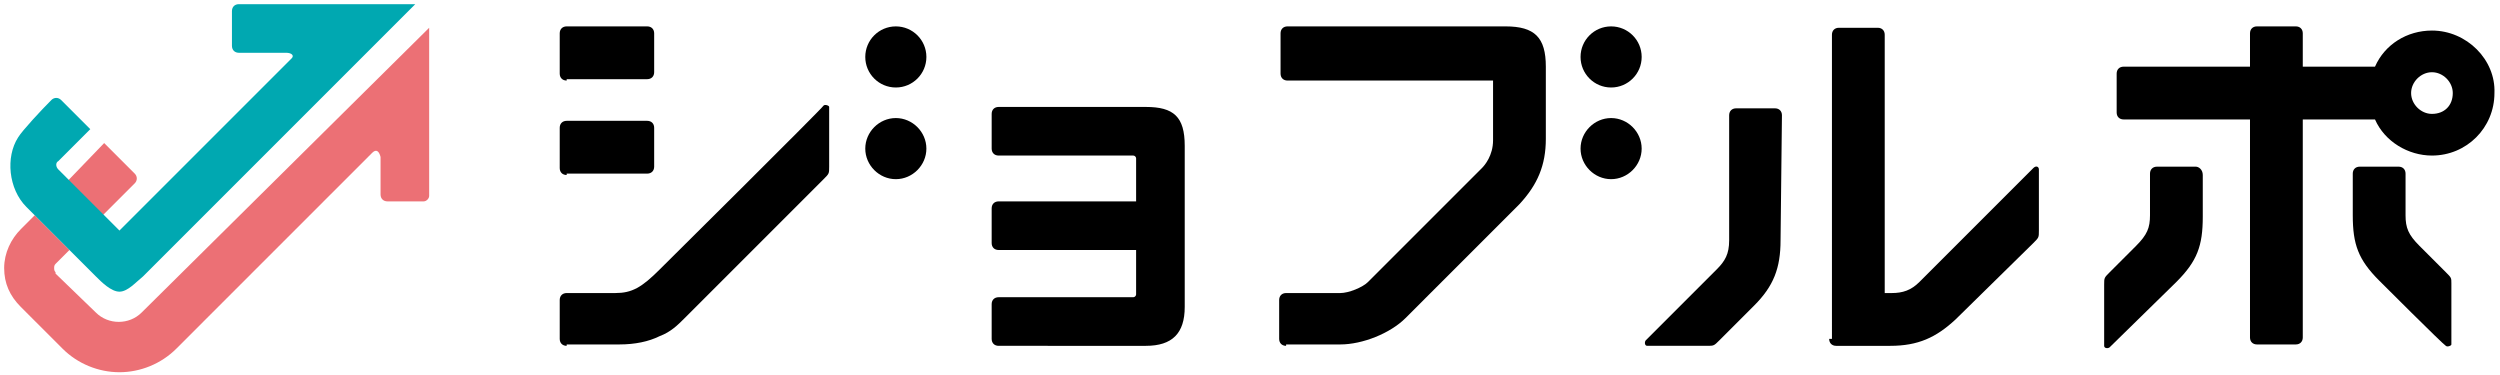
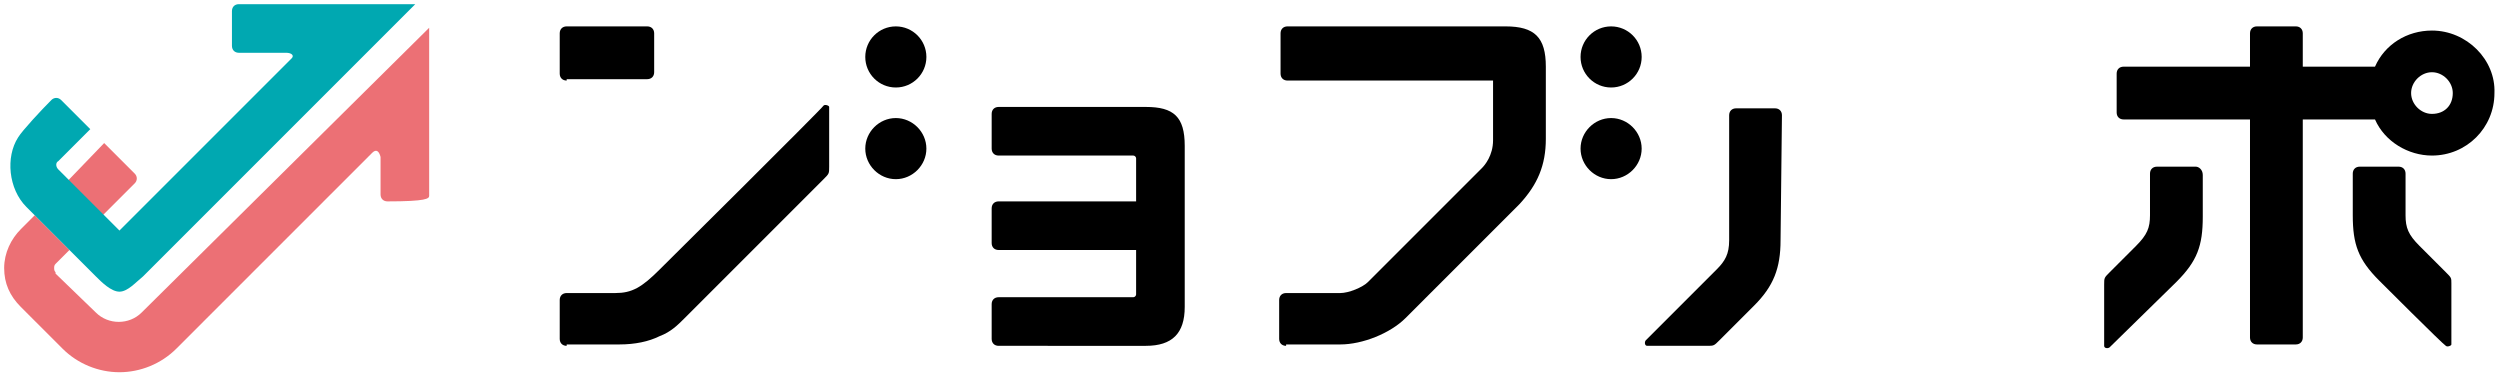
<svg xmlns="http://www.w3.org/2000/svg" version="1.1" x="0px" y="0px" viewBox="0 0 180 27" enable-background="new 0 0 180 27" xml:space="preserve">
  <g id="レイヤー_1">
</g>
  <g id="design">
    <g>
      <path d="M71.9,24.9c-0.3,0-0.5-0.2-0.5-0.5v-2.5c0-0.3,0.2-0.5,0.5-0.5l9.7,0c0.1,0,0.2-0.1,0.2-0.2V18l-9.9,0    c-0.3,0-0.5-0.2-0.5-0.5V15c0-0.3,0.2-0.5,0.5-0.5l9.9,0v-3.1c0-0.1-0.1-0.2-0.2-0.2h-9.7c-0.3,0-0.5-0.2-0.5-0.5V8.2    c0-0.3,0.2-0.5,0.5-0.5h10.6c2,0,2.8,0.7,2.8,2.8v11.6c0,1.9-0.9,2.8-2.8,2.8H71.9z" />
      <g>
        <path d="M175.1,2.2c-1.8,0-3.4,1-4.1,2.6h-5.2l0-2.4c0-0.3-0.2-0.5-0.5-0.5h-2.8c-0.3,0-0.5,0.2-0.5,0.5v2.4l-9.1,0     c-0.3,0-0.5,0.2-0.5,0.5v2.8c0,0.3,0.2,0.5,0.5,0.5l9.1,0l0,15.7c0,0.3,0.2,0.5,0.5,0.5h2.8c0.3,0,0.5-0.2,0.5-0.5l0-15.7h5.2     c0.7,1.6,2.4,2.6,4.1,2.6c2.5,0,4.5-2,4.5-4.5C179.7,4.3,177.6,2.2,175.1,2.2z M175.1,8.2c-0.8,0-1.5-0.7-1.5-1.5     c0-0.8,0.7-1.5,1.5-1.5c0.8,0,1.5,0.7,1.5,1.5C176.6,7.6,176,8.2,175.1,8.2z" />
        <path d="M158.1,12h-2.8c-0.3,0-0.5,0.2-0.5,0.5l0,3c0,0.9-0.2,1.4-1,2.2l-1.9,1.9c-0.4,0.4-0.4,0.4-0.4,0.9c0,0,0,3.9,0,4.4     c0,0.2,0.3,0.2,0.4,0.1c0.2-0.2,4.8-4.7,4.8-4.7c1.5-1.5,1.9-2.6,1.9-4.7l0-3C158.6,12.2,158.3,12,158.1,12z" />
        <path d="M176.1,19.6l-1.9-1.9c-0.8-0.8-1-1.3-1-2.2l0-3c0-0.3-0.2-0.5-0.5-0.5h-2.8c-0.3,0-0.5,0.2-0.5,0.5l0,3     c0,2.1,0.4,3.2,1.9,4.7c0,0,4.6,4.6,4.8,4.7c0.1,0.1,0.4,0,0.4-0.1c0-0.4,0-4.4,0-4.4C176.5,20,176.5,20,176.1,19.6z" />
      </g>
      <g>
        <g>
          <circle cx="116" cy="4.1" r="2.2" />
          <path d="M116,8.5c-1.2,0-2.2,1-2.2,2.2c0,1.2,1,2.2,2.2,2.2c1.2,0,2.2-1,2.2-2.2C118.2,9.5,117.2,8.5,116,8.5z" />
        </g>
        <path d="M92.6,24.9c-0.3,0-0.5-0.2-0.5-0.5v-2.8c0-0.3,0.2-0.5,0.5-0.5h3.9c0.6,0,1.6-0.4,2-0.8l8.2-8.2c0.2-0.2,0.8-0.9,0.8-2     V5.8c0,0,0,0,0,0l-14.8,0c-0.3,0-0.5-0.2-0.5-0.5V2.4c0-0.3,0.2-0.5,0.5-0.5h15.7c2.1,0,2.9,0.8,2.9,2.9v5.2     c0,1.9-0.6,3.3-1.9,4.7l-8.2,8.2c-1.1,1.1-3.1,1.9-4.7,1.9H92.6z" />
      </g>
      <g>
        <circle cx="64.5" cy="4.1" r="2.2" />
        <path d="M64.5,8.5c-1.2,0-2.2,1-2.2,2.2c0,1.2,1,2.2,2.2,2.2c1.2,0,2.2-1,2.2-2.2C66.7,9.5,65.7,8.5,64.5,8.5z" />
        <path d="M40.8,5.8c-0.3,0-0.5-0.2-0.5-0.5V2.4c0-0.3,0.2-0.5,0.5-0.5l5.8,0c0.3,0,0.5,0.2,0.5,0.5v2.8c0,0.3-0.2,0.5-0.5,0.5     H40.8z" />
-         <path d="M40.8,12.6c-0.3,0-0.5-0.2-0.5-0.5V9.2c0-0.3,0.2-0.5,0.5-0.5l5.8,0c0.3,0,0.5,0.2,0.5,0.5v2.8c0,0.3-0.2,0.5-0.5,0.5     H40.8z" />
        <path d="M40.8,24.9c-0.3,0-0.5-0.2-0.5-0.5v-2.8c0-0.3,0.2-0.5,0.5-0.5h3.5c1.2,0,1.9-0.4,3.2-1.7c0,0,11.7-11.6,11.8-11.8     c0.1-0.1,0.4,0,0.4,0.1c0,0.4,0,0.9,0,1.6v2.7c0,0.5,0,0.5-0.4,0.9l-10,10c-0.5,0.5-1,1-1.8,1.3c-0.8,0.4-1.8,0.6-2.9,0.6H40.8z" />
      </g>
      <g>
        <path d="M128.2,17.3c0,2-0.5,3.3-1.9,4.7l-2.5,2.5c-0.4,0.4-0.4,0.4-0.9,0.4h-2.7c-0.7,0-1.2,0-1.6,0c-0.2,0-0.2-0.3-0.1-0.4     c0.2-0.2,5.1-5.1,5.1-5.1c0.6-0.6,0.9-1.1,0.9-2.1l0-9c0-0.3,0.2-0.5,0.5-0.5h2.8c0.3,0,0.5,0.2,0.5,0.5L128.2,17.3z" />
-         <path d="M131.7,24.4c0,0.3,0.2,0.5,0.5,0.5h3.9c2,0,3.3-0.6,4.7-1.9l5.6-5.5c0.4-0.4,0.4-0.4,0.4-0.9c0,0,0-3.9,0-4.4     c0-0.2-0.2-0.3-0.4-0.1c-0.2,0.2-8.2,8.2-8.2,8.2c-0.6,0.6-1.2,0.8-2,0.8h-0.5l0-18.6c0-0.3-0.2-0.5-0.5-0.5h-2.8     c-0.3,0-0.5,0.2-0.5,0.5V24.4z" />
      </g>
      <g>
        <g>
          <path fill="#EC7075" d="M9.7,13.2L9.7,13.2c0.2-0.2,0.2-0.5,0-0.7l-2.2-2.2L4.9,13l2.5,2.5L9.7,13.2z" />
-           <path fill="#EC7075" d="M30.9,14.1l0-12.1L10.2,22.5c-0.9,0.9-2.4,0.9-3.3,0L4,19.7L4,19.6c-0.1-0.1-0.1-0.2-0.1-0.3      c0-0.1,0-0.2,0.1-0.3l1-1l-2.5-2.5l-1,1c-0.7,0.7-1.2,1.7-1.2,2.8c0,1.1,0.4,2,1.2,2.8l3,3c1.1,1.1,2.6,1.7,4.1,1.7      c1.5,0,3-0.6,4.1-1.7l14.1-14.1c0.3-0.3,0.5-0.1,0.6,0.3V14h0c0,0.3,0.2,0.5,0.5,0.5h2.6C30.7,14.5,30.9,14.3,30.9,14.1z" />
+           <path fill="#EC7075" d="M30.9,14.1l0-12.1L10.2,22.5c-0.9,0.9-2.4,0.9-3.3,0L4,19.7L4,19.6c-0.1-0.1-0.1-0.2-0.1-0.3      c0-0.1,0-0.2,0.1-0.3l1-1l-2.5-2.5l-1,1c-0.7,0.7-1.2,1.7-1.2,2.8c0,1.1,0.4,2,1.2,2.8l3,3c1.1,1.1,2.6,1.7,4.1,1.7      c1.5,0,3-0.6,4.1-1.7l14.1-14.1c0.3-0.3,0.5-0.1,0.6,0.3V14h0c0,0.3,0.2,0.5,0.5,0.5C30.7,14.5,30.9,14.3,30.9,14.1z" />
          <path fill="#00A8B1" d="M17.2,0.3c-0.3,0-0.5,0.2-0.5,0.5v2.5c0,0.3,0.2,0.5,0.5,0.5h3.4l0,0C21,3.8,21.2,4,21,4.2L8.6,16.6      l-4.4-4.4c-0.2-0.2-0.2-0.5,0-0.6l2.3-2.3L4.4,7.2l0,0C4.2,7,3.9,7,3.7,7.2C3,7.9,1.6,9.4,1.3,9.9c-0.9,1.4-0.7,3.7,0.6,5l5,5      C7.3,20.3,8,21,8.6,21c0.6,0,1.2-0.7,1.7-1.1L29.9,0.3L17.2,0.3z" />
        </g>
      </g>
    </g>
    <g>
	</g>
    <g>
	</g>
    <g>
	</g>
    <g>
	</g>
    <g>
	</g>
    <g>
	</g>
  </g>
</svg>